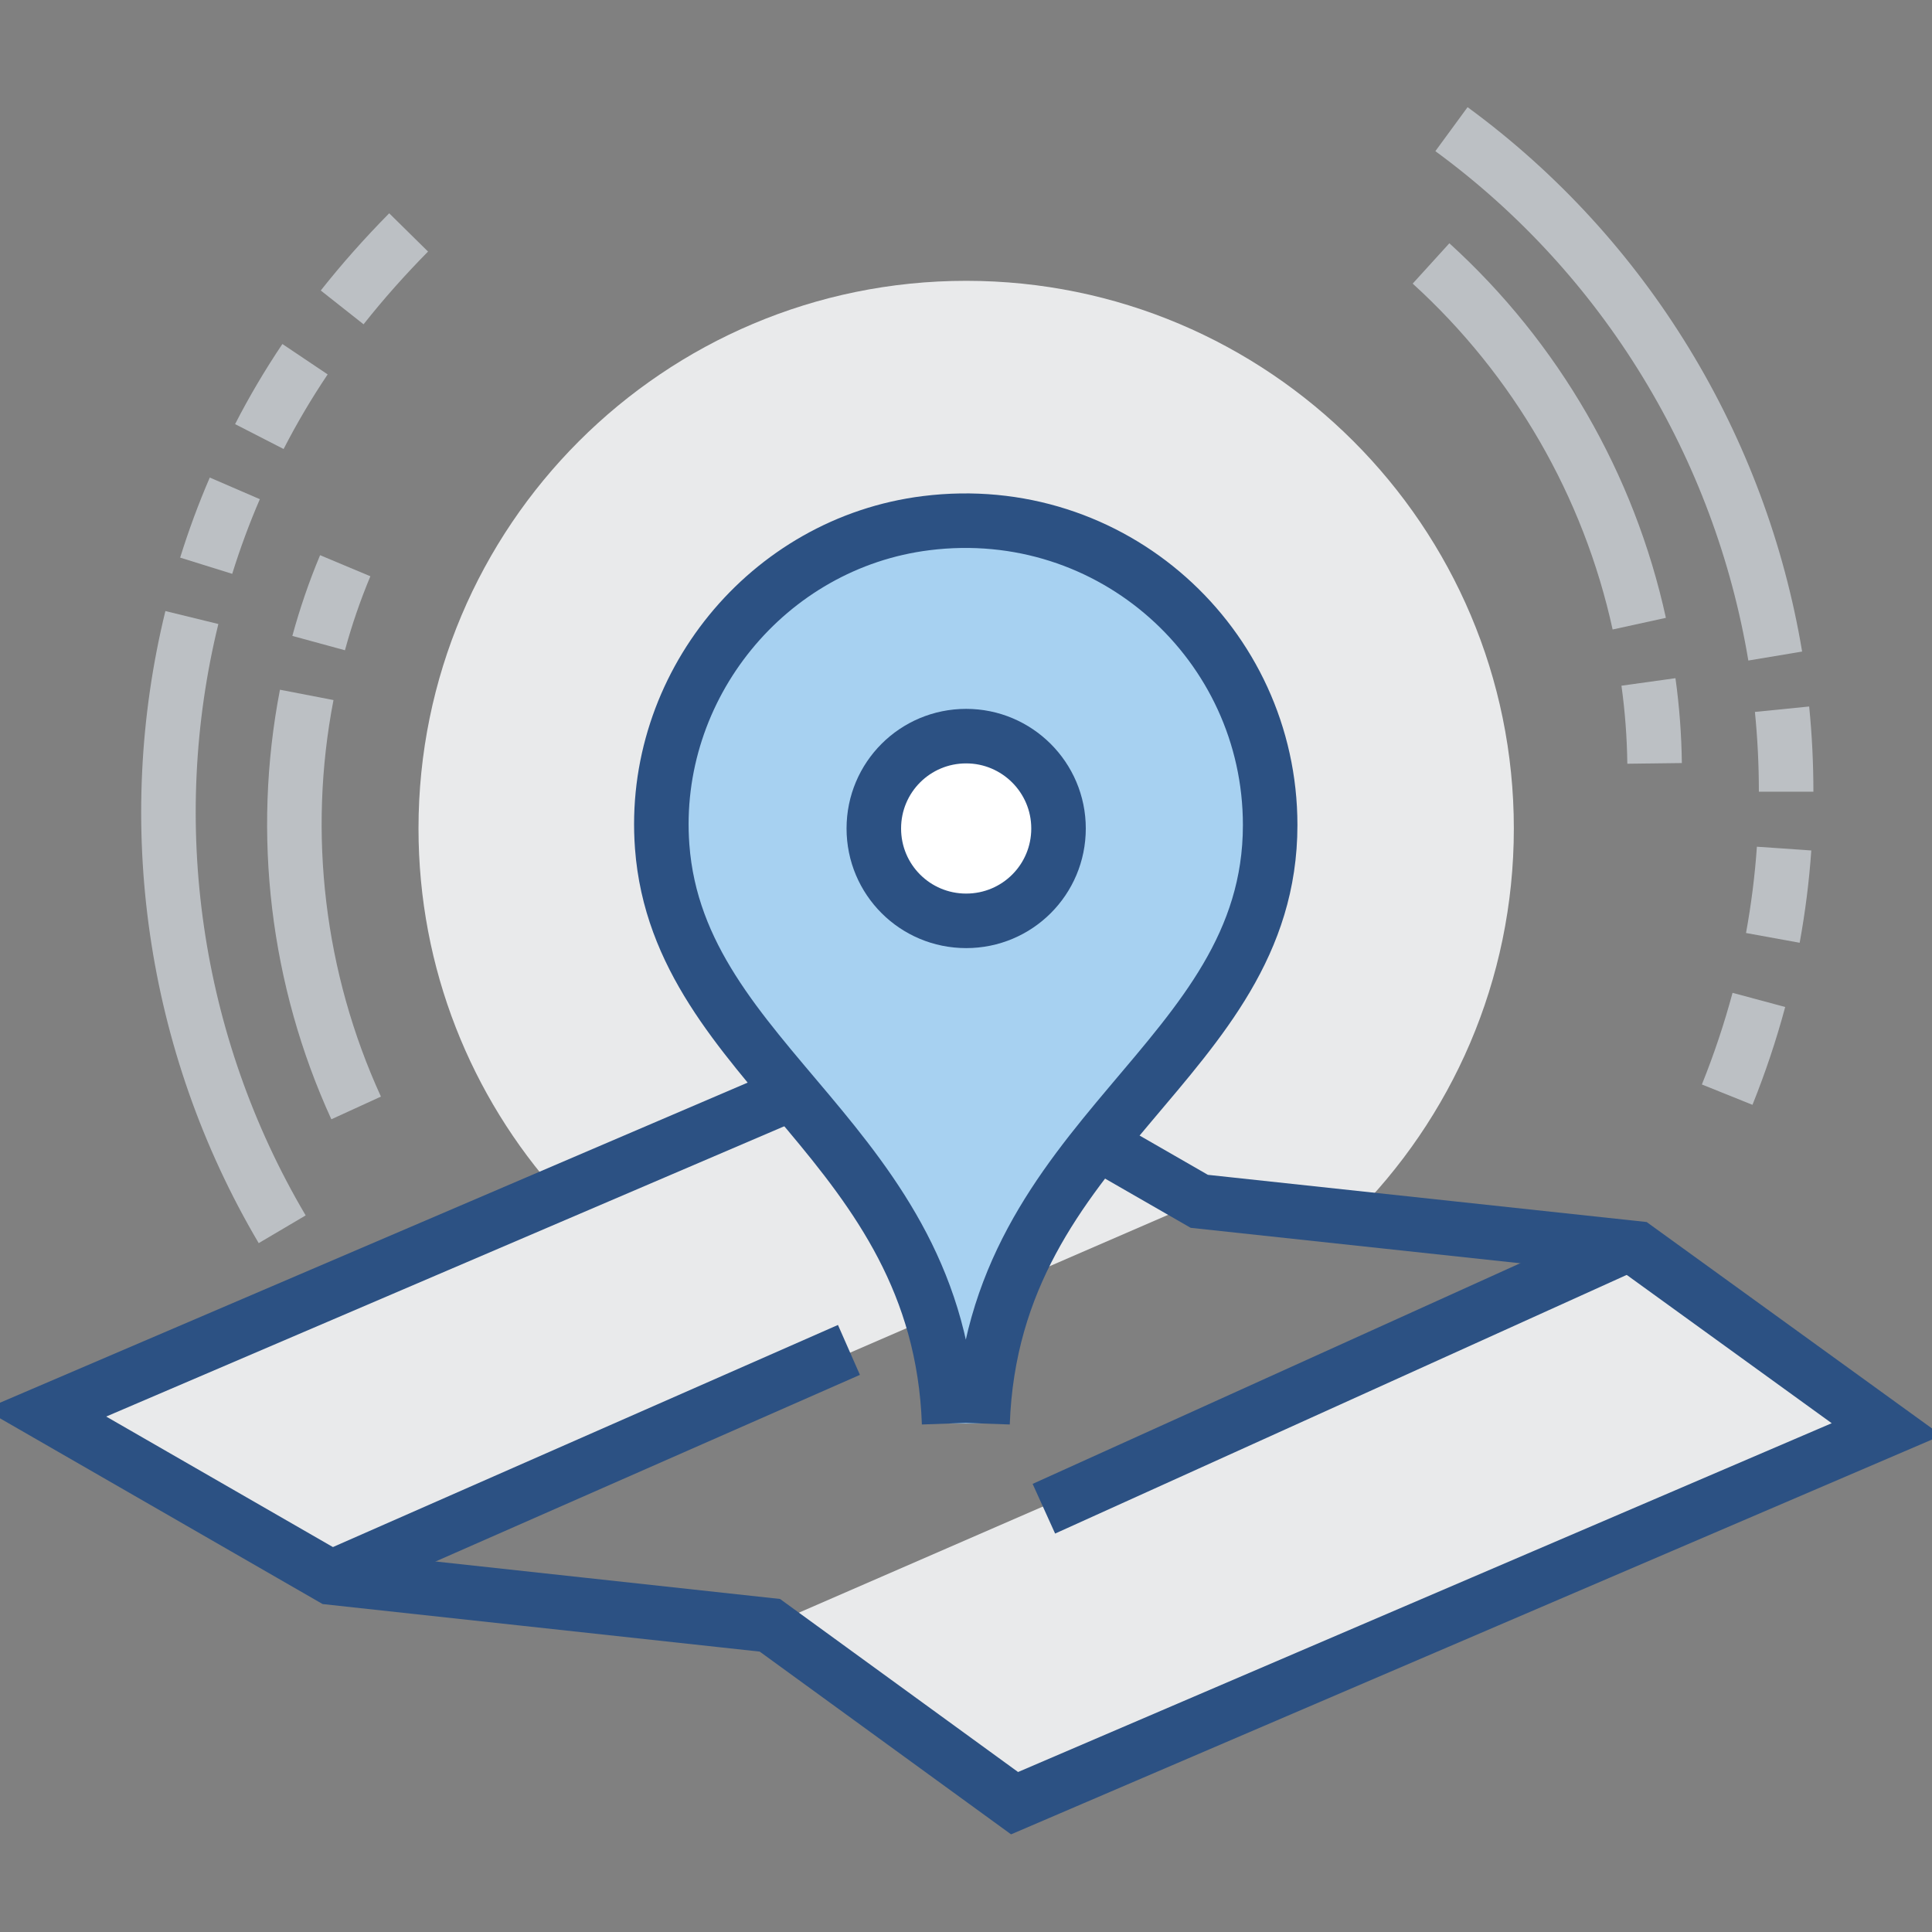
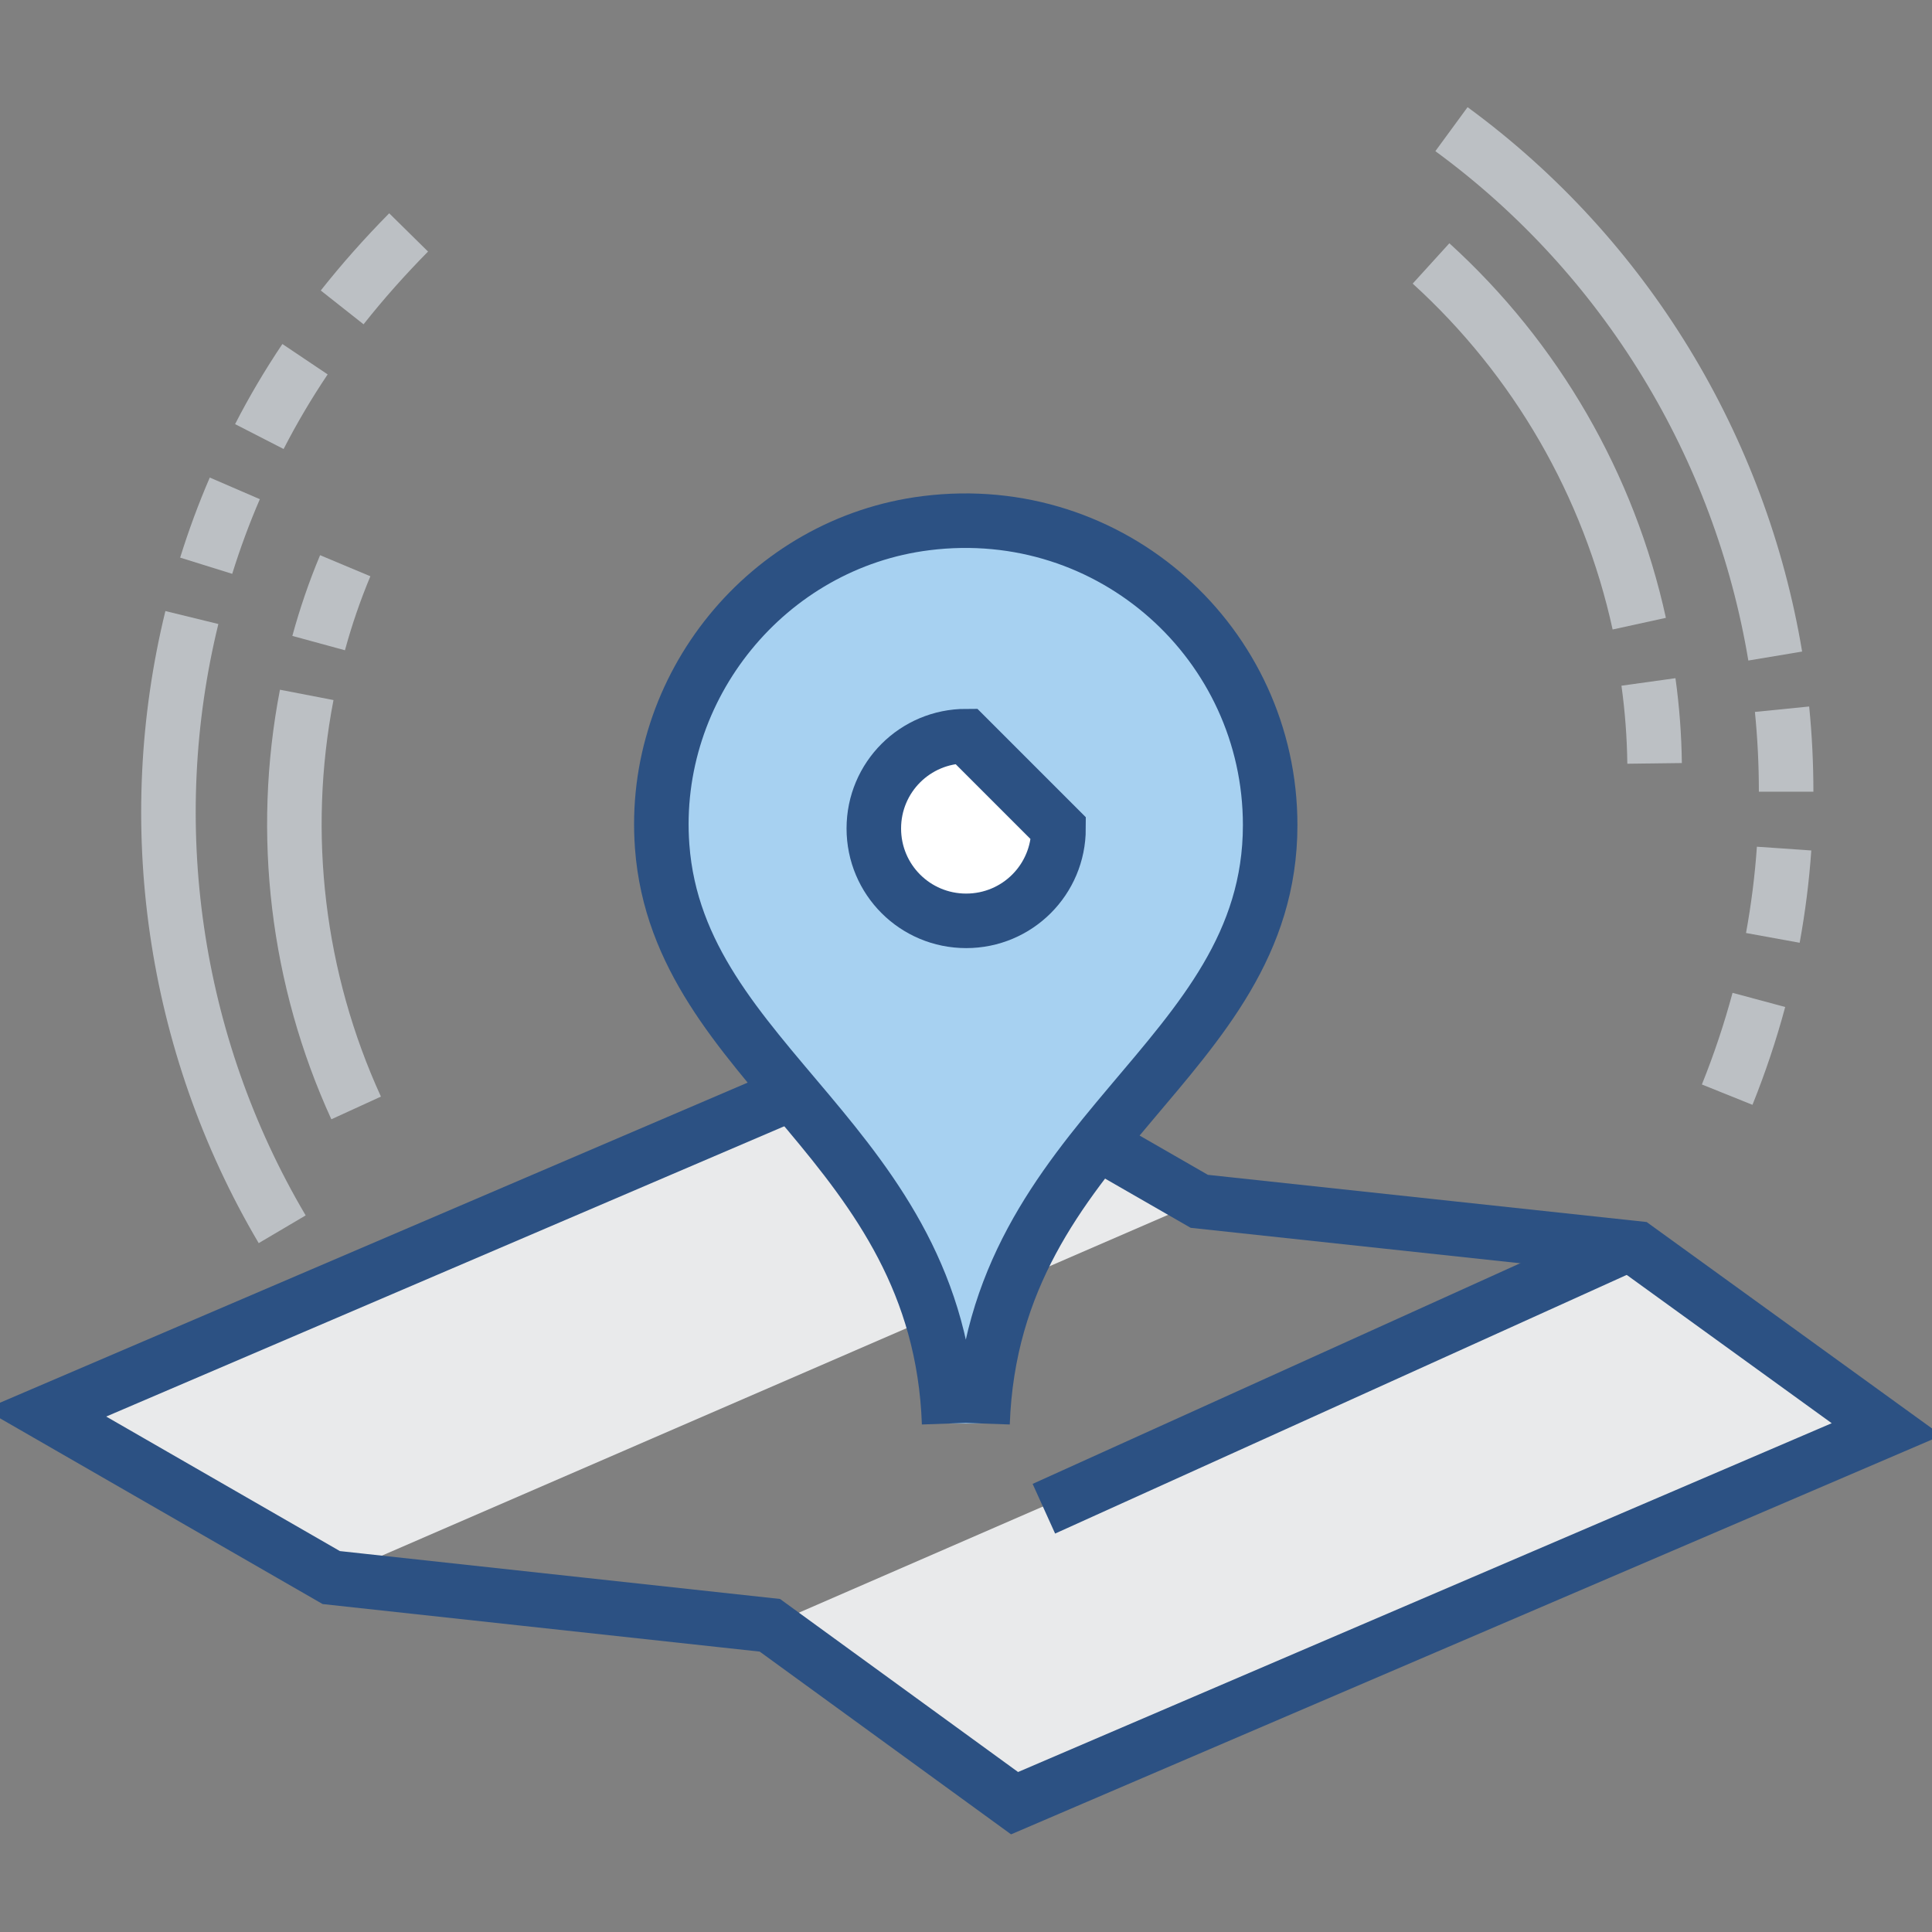
<svg xmlns="http://www.w3.org/2000/svg" version="1.1" id="Livello_1" x="0px" y="0px" viewBox="0 0 566.9 566.9" style="enable-background:new 0 0 566.9 566.9;" xml:space="preserve">
  <rect x="0" y="0" width="566.9" height="566.9" fill="#808080" stroke="none" />
  <style type="text/css">
	.st0{fill:none;stroke:#BCC0C4;stroke-width:16;stroke-miterlimit:10;}
	.st1{fill:#E9EAEB;}
	.st2{fill:none;stroke:#2C5183;stroke-width:16;stroke-miterlimit:10;}
	.st3{fill:#A7D1F1;stroke:#2C5183;stroke-width:16;stroke-miterlimit:10;}
	.st4{fill:#FFFFFF;stroke:#2C5183;stroke-width:16;stroke-miterlimit:10;}
</style>
  <g>
    <path class="st0" d="M100.4,90.2c6-7.6,12.5-14.9,19.5-22" />
    <path class="st0" d="M76.1,128.1c4-7.8,8.5-15.4,13.4-22.7" />
    <path class="st0" d="M60.5,166c2.4-7.7,5.2-15.3,8.4-22.7" />
    <path class="st0" d="M82.8,360.7C50.5,306,41.6,241.3,56.3,181.2" />
    <path class="st0" d="M93.5,188.7c2.1-7.7,4.7-15.3,7.8-22.7" />
    <path class="st0" d="M104.5,325.1C87.2,287.3,82.1,244.8,90,203.9" />
    <path class="st0" d="M516.1,293.4c-2.5,9.3-5.6,18.6-9.3,27.8" />
    <path class="st0" d="M523.5,249c-0.6,8.7-1.7,17.4-3.3,26.2" />
    <path class="st0" d="M522.9,208.1c0.8,8,1.2,16.1,1.2,24.2" />
    <path class="st0" d="M425.9,37.9c51.2,37.5,84.8,93.5,95,154.6" />
    <path class="st0" d="M483.7,200.1c1.1,7.9,1.7,15.9,1.8,23.9" />
    <path class="st0" d="M419.9,77.3c30.8,28,52.2,65,61.1,105.7" />
    <polyline class="st1" points="225.9,476.9 297.7,529.1 553.6,419.4 480.2,366.3  " />
    <polyline class="st1" points="351.9,352.5 269.3,305 13.3,414.6 97.2,462.9  " />
-     <path class="st1" d="M283.5,82.4c-88.8,0-160.7,72-160.7,160.7c0,41.2,15.5,78.7,40.9,107.1L269.3,305l82.6,47.5l44.6,4.8   c29.4-29.1,47.7-69.5,47.7-114.2C444.2,154.3,372.2,82.4,283.5,82.4z" />
    <polygon class="st2" points="480.2,366.3 351.9,352.5 269.3,305 13.3,414.6 97.2,462.9 225.9,476.9 297.7,529.1 553.6,419.4  " />
    <path class="st3" d="M288.3,417.7c3-85.1,84.4-106.1,84.4-175.6c0-53.1-46.4-95.4-100.9-88.6c-46.6,5.8-81,48.1-77.5,94.9   c4.8,64.5,81.3,86.9,84.2,169.3" />
-     <path class="st4" d="M310.6,243.1c0,15-12.1,27.1-27.1,27.1c-15,0-27.1-12.1-27.1-27.1c0-15,12.1-27.1,27.1-27.1   C298.4,216,310.6,228.1,310.6,243.1z" />
-     <line class="st2" x1="97.2" y1="462.9" x2="249.1" y2="396.1" />
+     <path class="st4" d="M310.6,243.1c0,15-12.1,27.1-27.1,27.1c-15,0-27.1-12.1-27.1-27.1c0-15,12.1-27.1,27.1-27.1   z" />
    <line class="st2" x1="478" y1="365" x2="306.3" y2="442.7" />
  </g>
</svg>